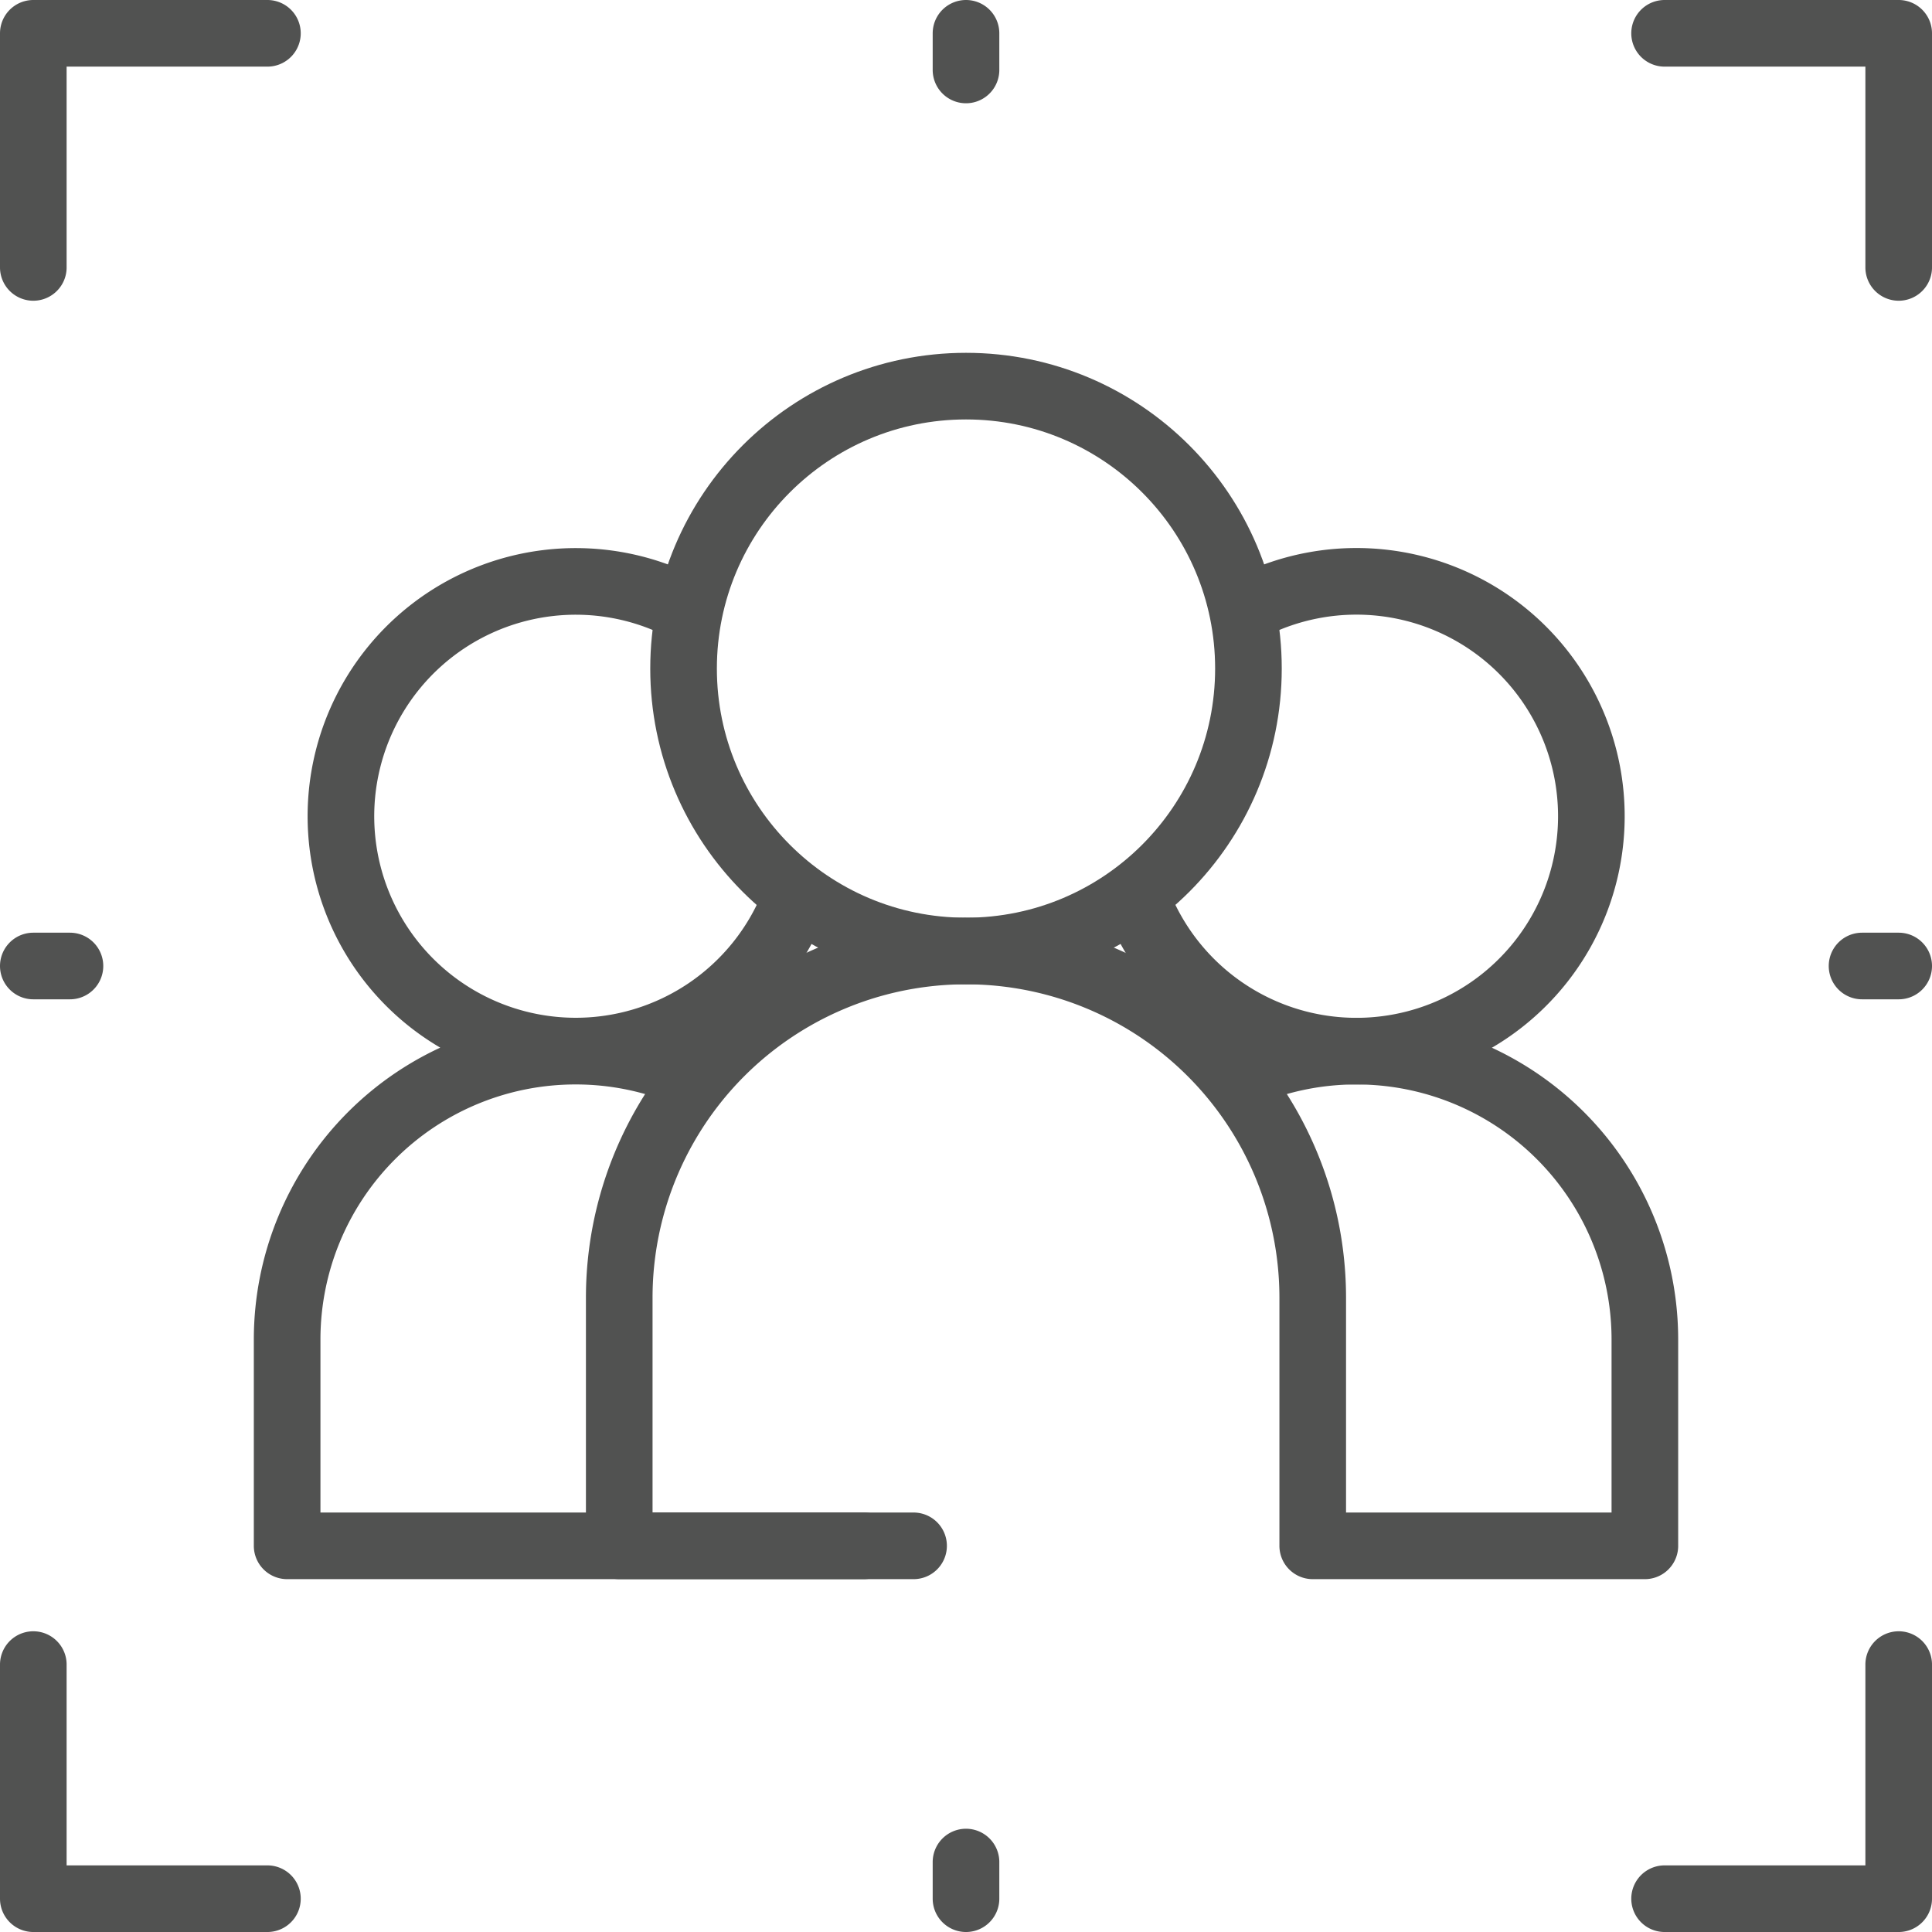
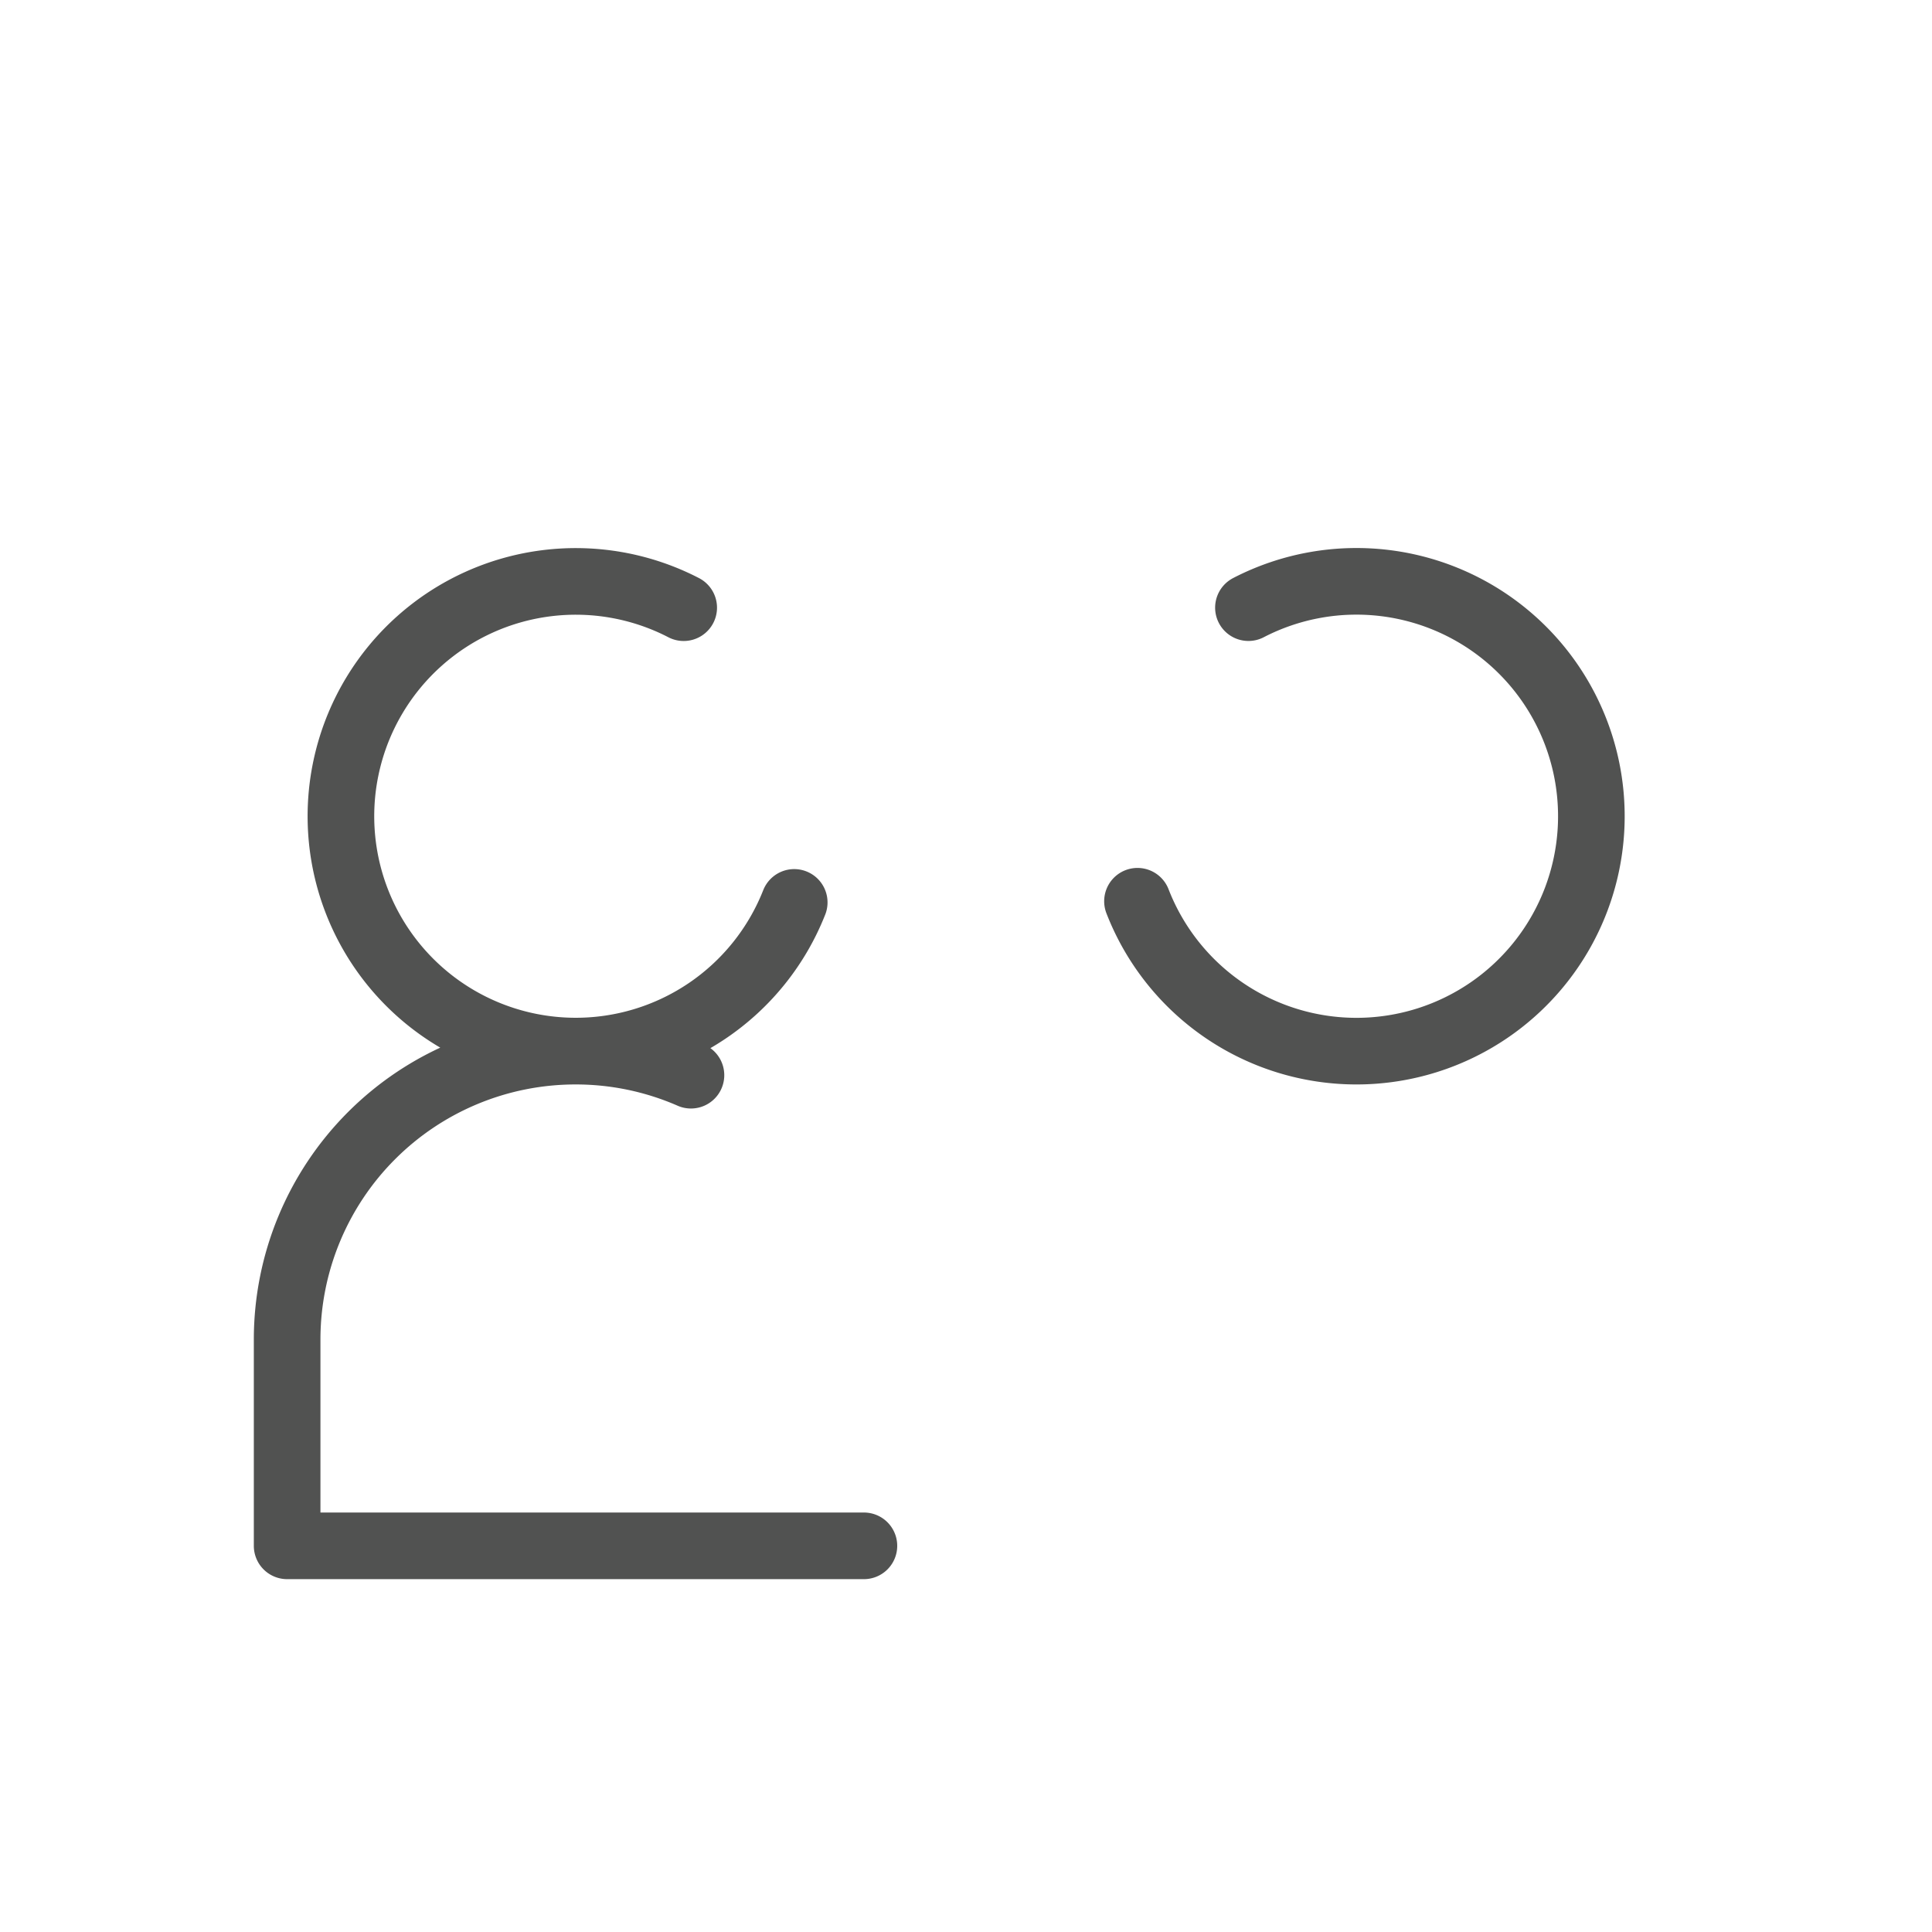
<svg xmlns="http://www.w3.org/2000/svg" width="58" height="58" viewBox="0 0 58 58">
  <g id="perofrmance" transform="translate(-19 -19)">
    <path id="Path_490" data-name="Path 490" d="M113.083,159.467a7.052,7.052,0,1,1-3.331,8.814m-8.213,19.351H84.224v-6.194a8.657,8.657,0,0,1,8.657-8.657h0a8.629,8.629,0,0,1,3.466.722m3.1-5.187a7.05,7.05,0,1,1-3.318-8.848" transform="translate(-56.604 -122.225)" fill="none" stroke="#515251" stroke-linecap="round" stroke-linejoin="round" stroke-width="2" />
-     <circle id="Ellipse_55" data-name="Ellipse 55" cx="8.479" cy="8.479" r="8.479" transform="translate(39.521 30.592)" fill="none" stroke="#515251" stroke-linecap="round" stroke-linejoin="round" stroke-width="2" />
-     <path id="Path_491" data-name="Path 491" d="M68.972,20H76v7.028M27.028,20H20v7.028M27.028,76H20V68.972M68.972,76H76V68.972M48,20v1.1M48,74.9V76M76,48H74.9M21.1,48H20m36.353,3.236a8.631,8.631,0,0,1,3.37-.68h0a8.657,8.657,0,0,1,8.657,8.657v6.194H58.409V57.959A10.409,10.409,0,0,0,48,47.55h0A10.409,10.409,0,0,0,37.59,57.959v7.448h8.836" fill="none" stroke="#515251" stroke-linecap="round" stroke-linejoin="round" stroke-width="2" />
  </g>
</svg>